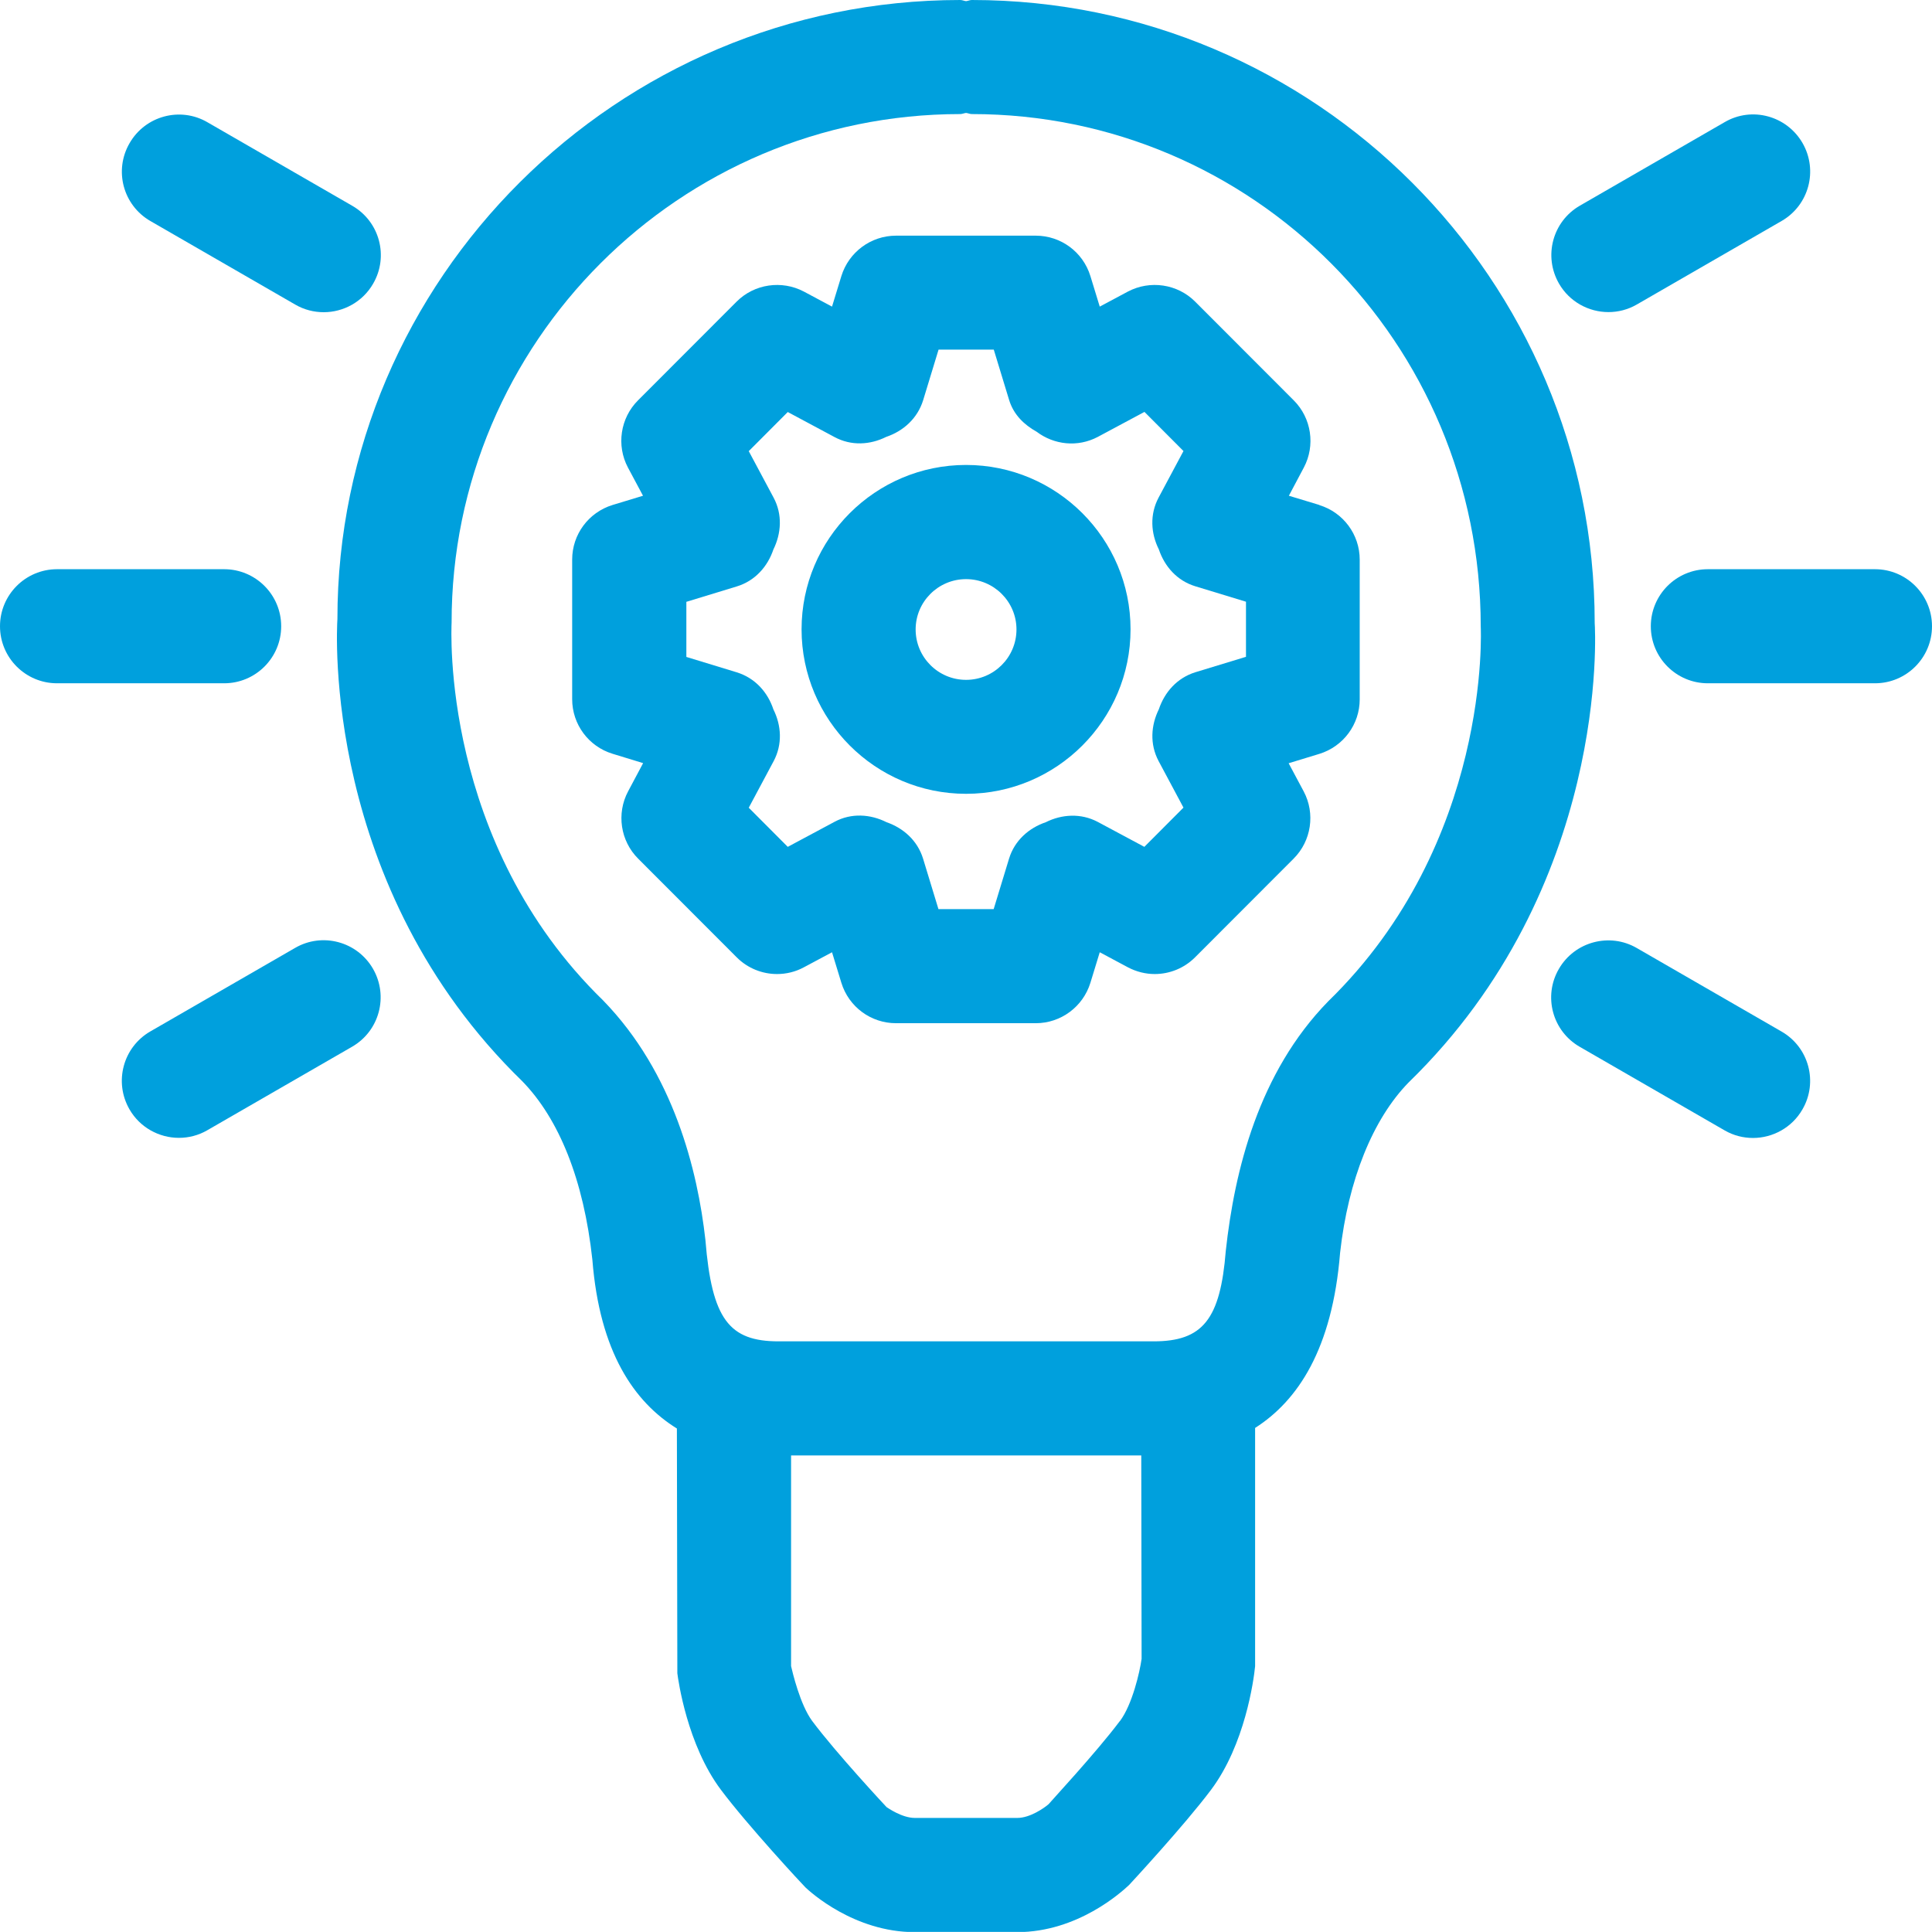
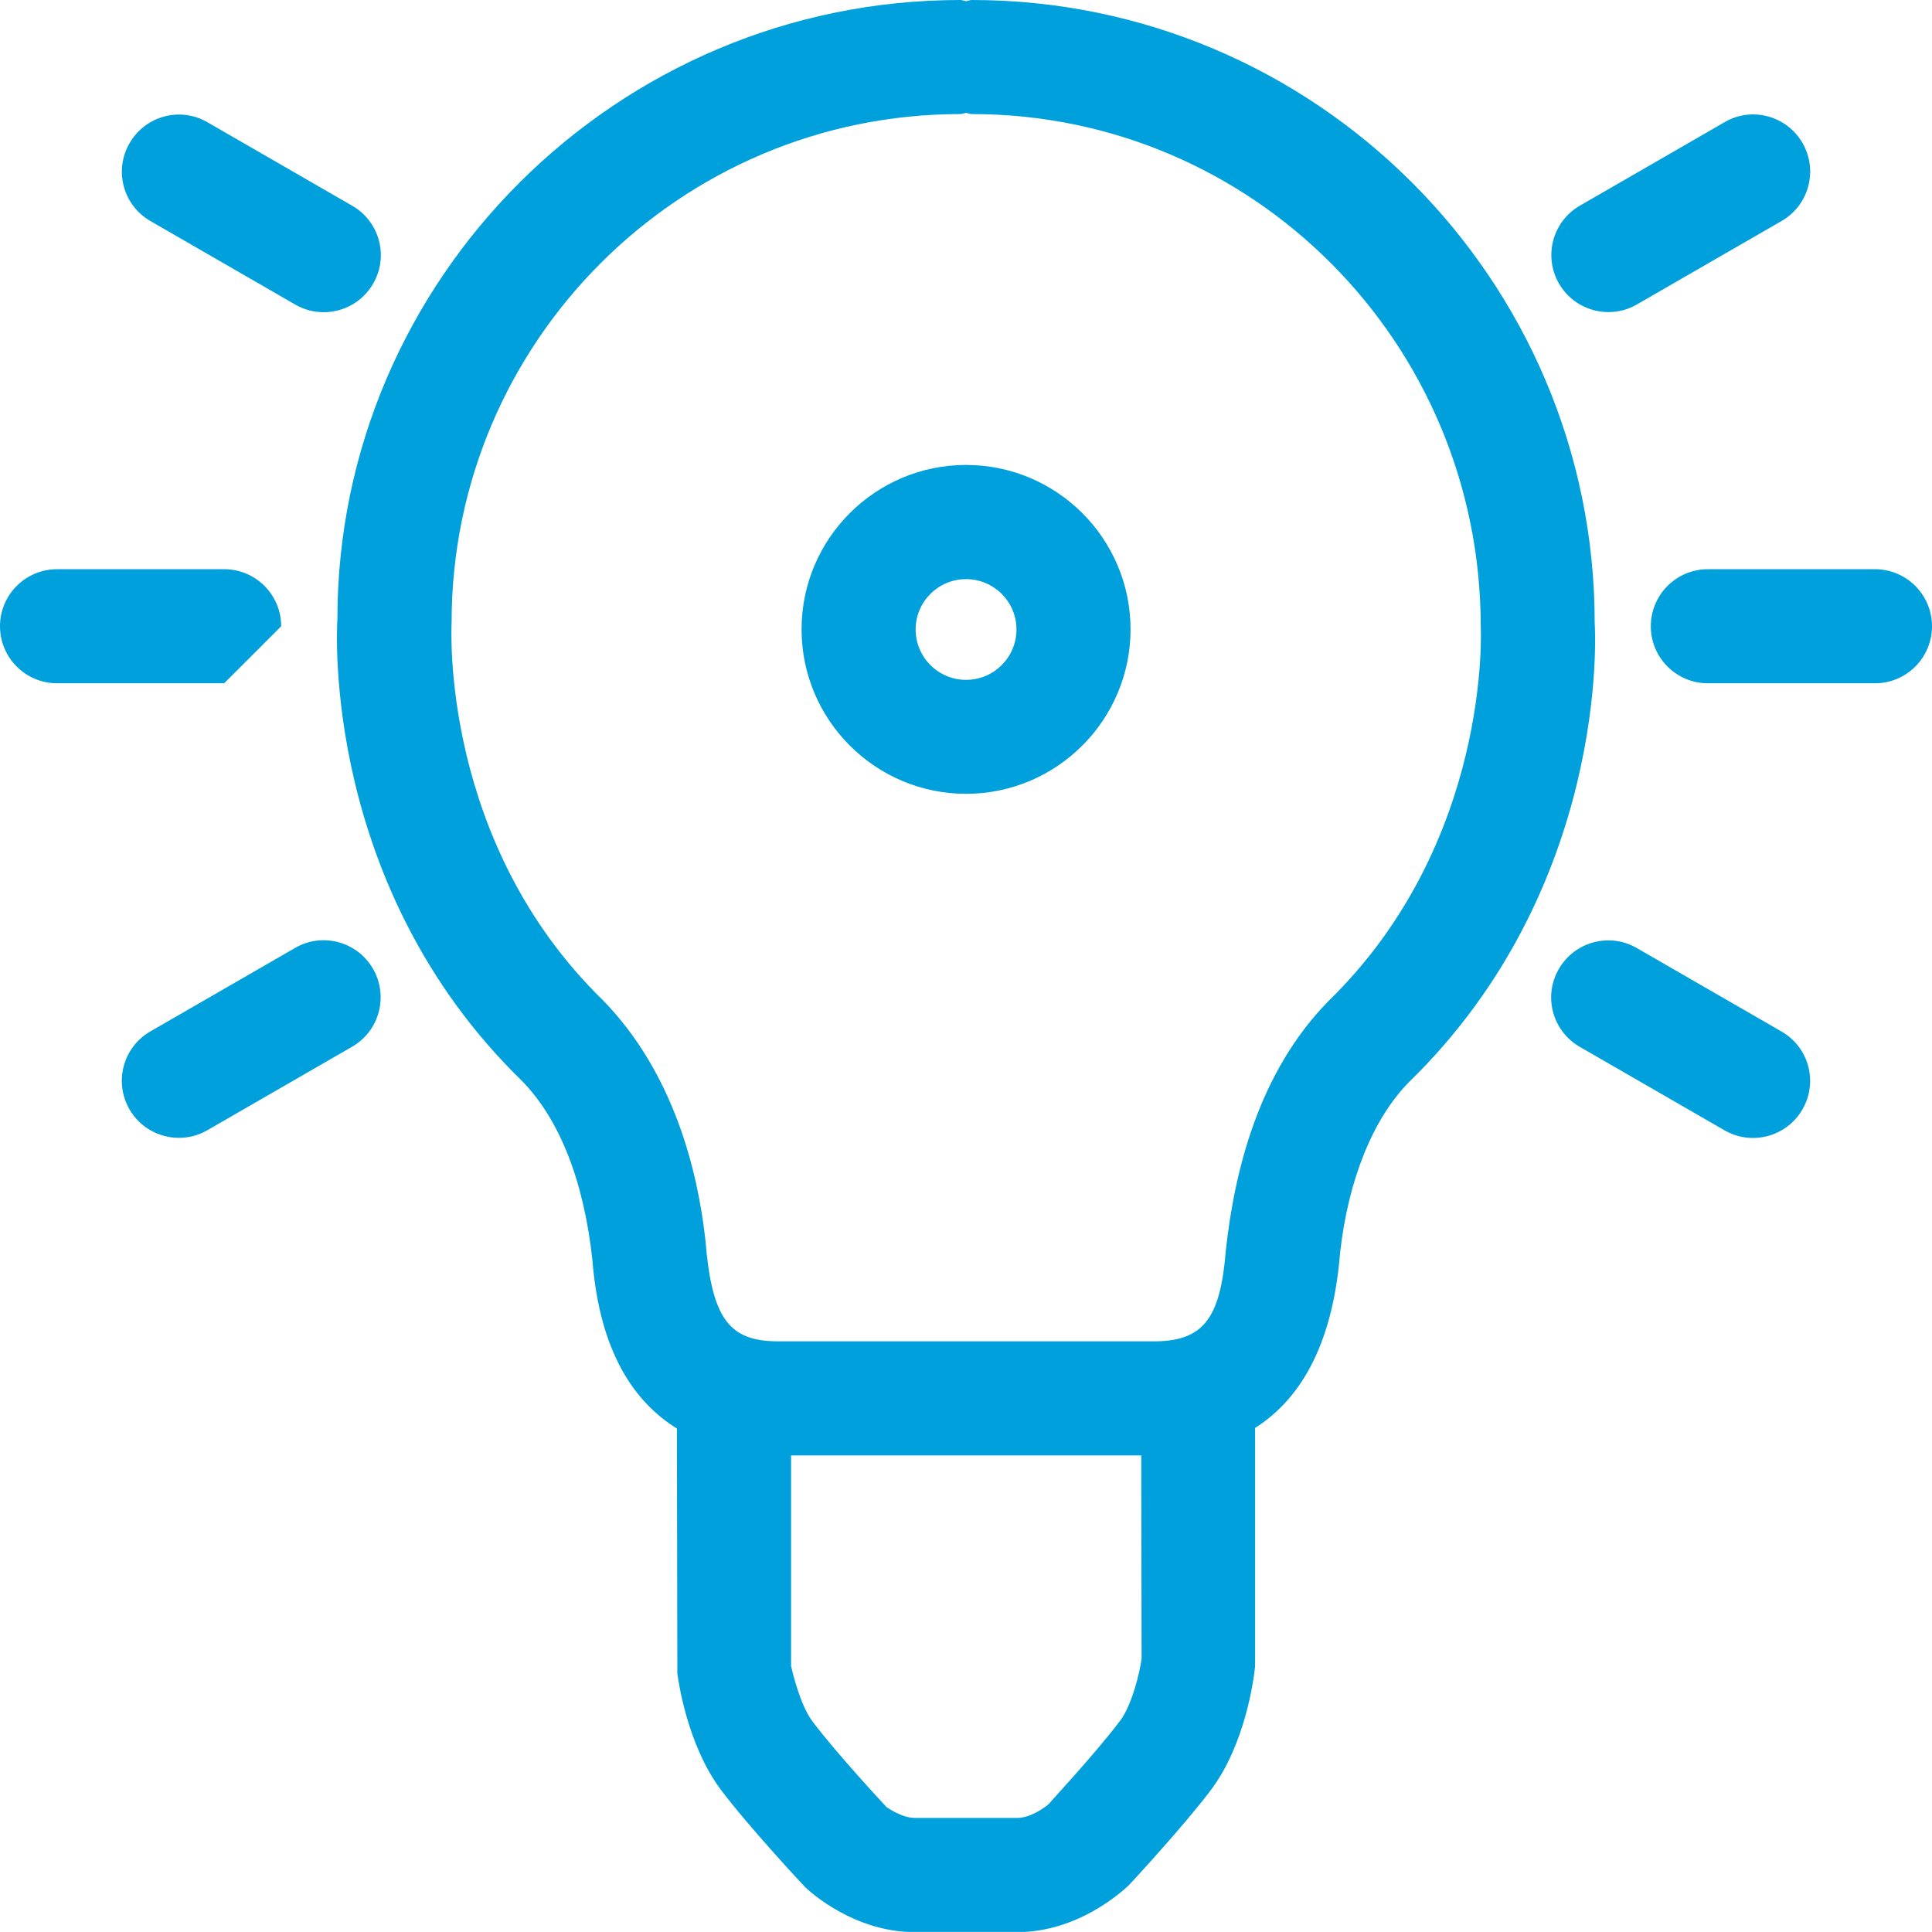
<svg xmlns="http://www.w3.org/2000/svg" id="Layer_2" viewBox="0 0 16.937 16.936">
  <g id="Components">
    <g id="edeac5ca-32ea-450f-8950-2f928d4a11df_13">
      <path d="M8.469,4.076c-.795,0-1.442.646-1.442,1.441s.647,1.442,1.442,1.442,1.442-.647,1.442-1.442-.647-1.441-1.442-1.441ZM8.469,5.96c-.244,0-.442-.198-.442-.442,0-.243.198-.441.442-.441s.442.198.442.441c0,.244-.198.442-.442.442Z" style="fill:#00a0dd; stroke-width:0px;" />
      <path d="M13.98,5.46c0-3.011-2.449-5.46-5.46-5.46-.018,0-.033.008-.051.01-.018-.002-.033-.01-.051-.01C5.407,0,2.957,2.449,2.958,5.427c-.006.096-.133,2.347,1.62,4.051.322.33.539.864.615,1.565.064.811.367,1.248.741,1.48l.004,2.146c.008.062.086.626.381,1.02.236.315.72.836.742.857.042.04.427.392.958.392h.898c.531,0,.916-.352.981-.413,0,0,.483-.52.719-.835.296-.395.374-.958.386-1.083v-2.089c.373-.238.677-.69.745-1.535.071-.64.288-1.174.601-1.494,1.763-1.714,1.636-3.965,1.631-4.027ZM9.817,15.088c-.206.275-.624.725-.625.729-.037.032-.161.12-.274.12h-.898c-.114,0-.24-.09-.248-.095-.003-.003-.44-.471-.652-.755-.106-.143-.173-.429-.185-.481v-1.847h3.07l.003,1.783c-.016.116-.082.402-.19.546ZM11.643,8.779c-.61.625-.82,1.482-.897,2.186-.048.602-.202.794-.633.794h-3.287c-.433,0-.586-.193-.642-.889-.068-.608-.278-1.464-.897-2.1-1.423-1.384-1.33-3.261-1.328-3.311C3.957,3.001,5.958,1,8.418,1c.018,0,.033-.008.051-.01.018.002.033.01.051.01,2.459,0,4.46,2.001,4.461,4.491.001.019.094,1.895-1.338,3.288Z" style="fill:#00a0dd; stroke-width:0px;" />
-       <path d="M2.465,5.49c0-.276-.224-.5-.5-.5H.5c-.276,0-.5.224-.5.5s.224.5.5.5h1.465c.276,0,.5-.224.5-.5Z" style="fill:#00a0dd; stroke-width:0px;" />
+       <path d="M2.465,5.49c0-.276-.224-.5-.5-.5H.5c-.276,0-.5.224-.5.5s.224.5.5.5h1.465Z" style="fill:#00a0dd; stroke-width:0px;" />
      <path d="M16.437,4.99h-1.465c-.276,0-.5.224-.5.5s.224.5.5.5h1.465c.276,0,.5-.224.5-.5s-.224-.5-.5-.5Z" style="fill:#00a0dd; stroke-width:0px;" />
      <path d="M1.319,1.938l1.269.732c.079.046.165.067.25.067.172,0,.341-.09.433-.25.139-.239.057-.545-.183-.683l-1.269-.732c-.238-.139-.545-.057-.683.183-.139.239-.057.545.183.683Z" style="fill:#00a0dd; stroke-width:0px;" />
      <path d="M15.618,9.043l-1.269-.732c-.238-.138-.545-.056-.683.183-.139.239-.057.545.183.683l1.269.732c.079.046.165.067.25.067.172,0,.341-.09.433-.25.139-.239.057-.545-.183-.683Z" style="fill:#00a0dd; stroke-width:0px;" />
      <path d="M2.587,8.31l-1.269.732c-.239.138-.321.443-.183.683.092.16.261.25.433.25.085,0,.171-.021.25-.067l1.269-.732c.239-.138.321-.443.183-.683-.138-.239-.444-.322-.683-.183Z" style="fill:#00a0dd; stroke-width:0px;" />
      <path d="M14.1,2.736c.085,0,.171-.021.25-.067l1.269-.732c.239-.138.321-.443.183-.683-.138-.239-.444-.323-.683-.183l-1.269.732c-.239.138-.321.443-.183.683.092.16.261.25.433.25Z" style="fill:#00a0dd; stroke-width:0px;" />
-       <path d="M11.567,4.427l-.268-.081.131-.247c.103-.194.067-.434-.088-.589l-.865-.866c-.155-.155-.395-.19-.589-.088l-.247.132-.082-.268c-.065-.211-.259-.354-.479-.354h-1.225c-.22,0-.414.144-.479.354l-.082.268-.247-.132c-.194-.102-.434-.067-.589.088l-.865.866c-.155.155-.191.395-.088.589l.132.247-.267.081c-.211.065-.354.259-.354.478v1.225c0,.22.144.414.354.478l.268.082-.132.248c-.103.194-.067.434.088.589l.865.866c.096.096.224.146.353.146.08,0,.161-.019.235-.059l.247-.132.082.268c.065.211.259.354.479.354h1.225c.22,0,.414-.144.479-.354l.082-.268.247.132c.074.039.155.059.235.059.13,0,.258-.051.353-.146l.865-.866c.155-.155.191-.395.088-.589l-.132-.247.269-.082c.211-.065.354-.259.354-.478v-1.225c0-.22-.144-.414-.354-.478ZM10.032,7.424l-.409-.219c-.148-.078-.315-.067-.455.003-.147.05-.273.159-.322.319l-.135.443h-.484l-.135-.443c-.049-.159-.173-.268-.32-.319-.141-.071-.309-.083-.457-.003l-.409.219-.342-.343.218-.408c.079-.148.068-.314-.002-.454-.049-.149-.159-.275-.321-.325l-.442-.135v-.483l.442-.135c.161-.049.271-.175.321-.324.069-.14.081-.306.002-.454l-.218-.408.342-.343.409.219c.148.08.314.069.454-.001.148-.05.274-.16.324-.322l.135-.443h.484l.135.443c.04.129.132.216.241.277.151.114.358.139.536.045l.409-.219.342.343-.218.408c-.079.148-.068.315.002.454.05.149.159.275.321.324l.443.135v.483l-.443.135c-.162.05-.271.176-.321.325-.069.14-.081.305-.002.454l.218.408-.342.343Z" style="fill:#00a0dd; stroke-width:0px;" />
    </g>
  </g>
</svg>